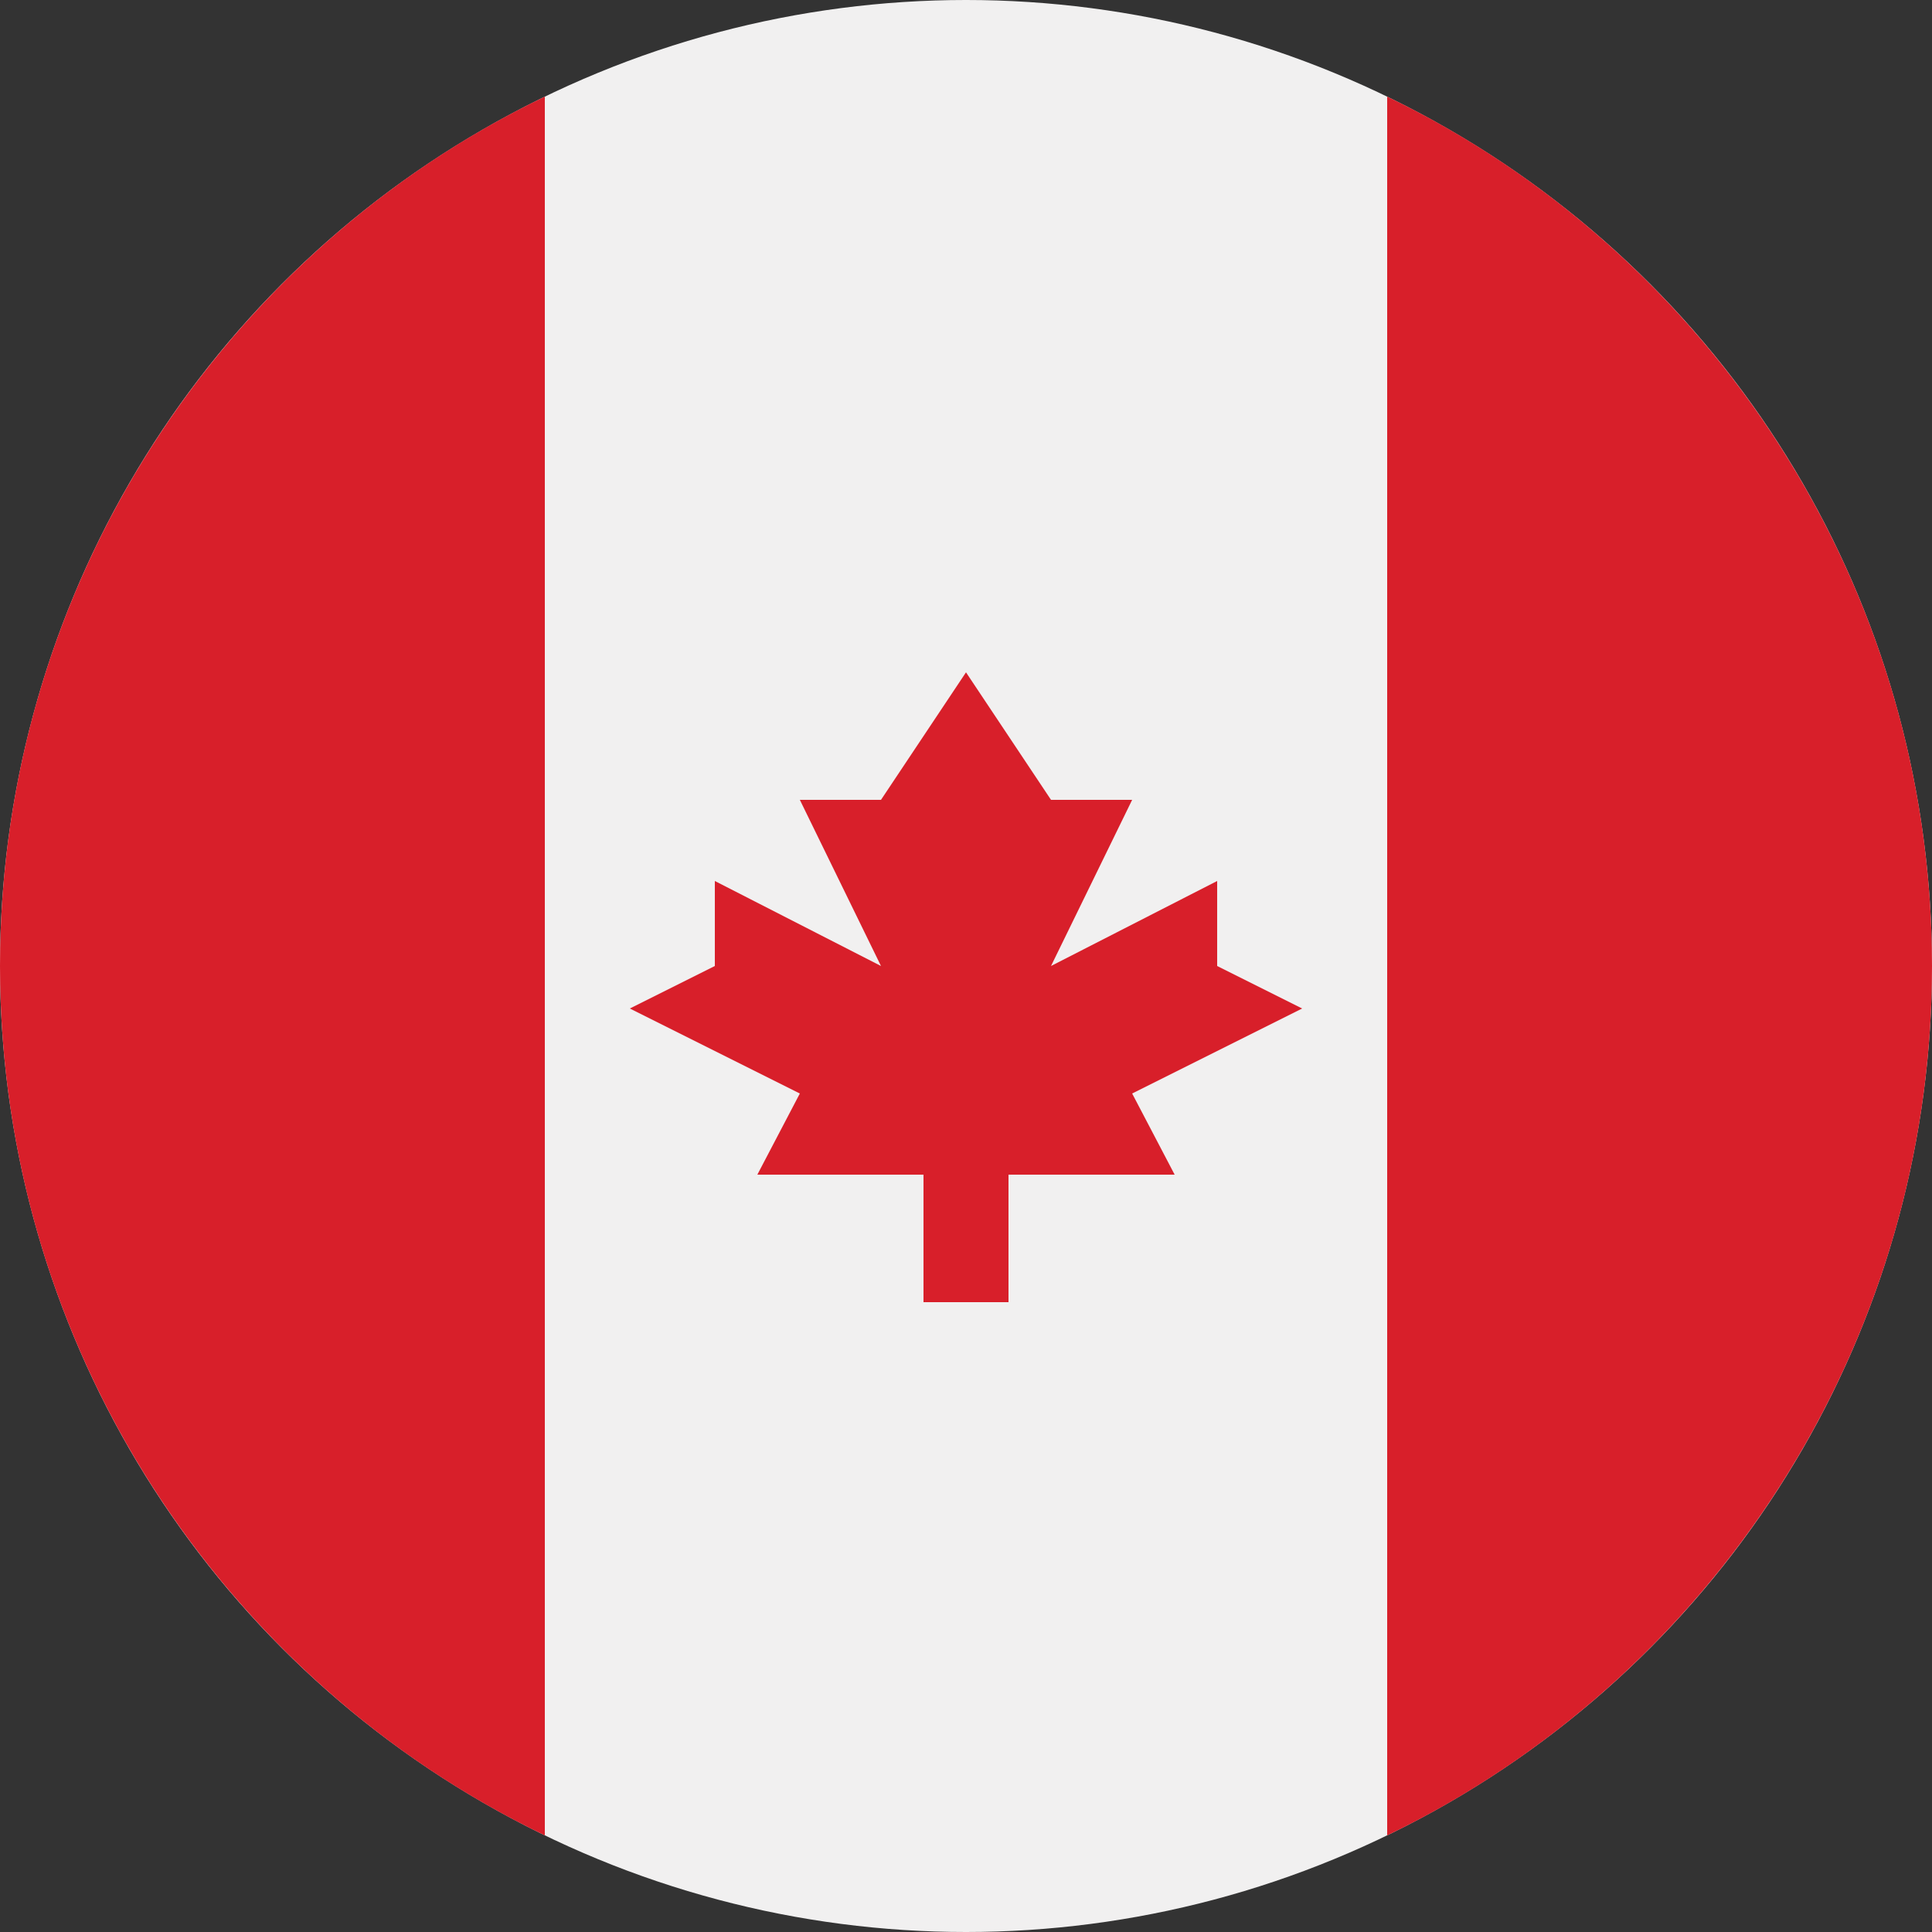
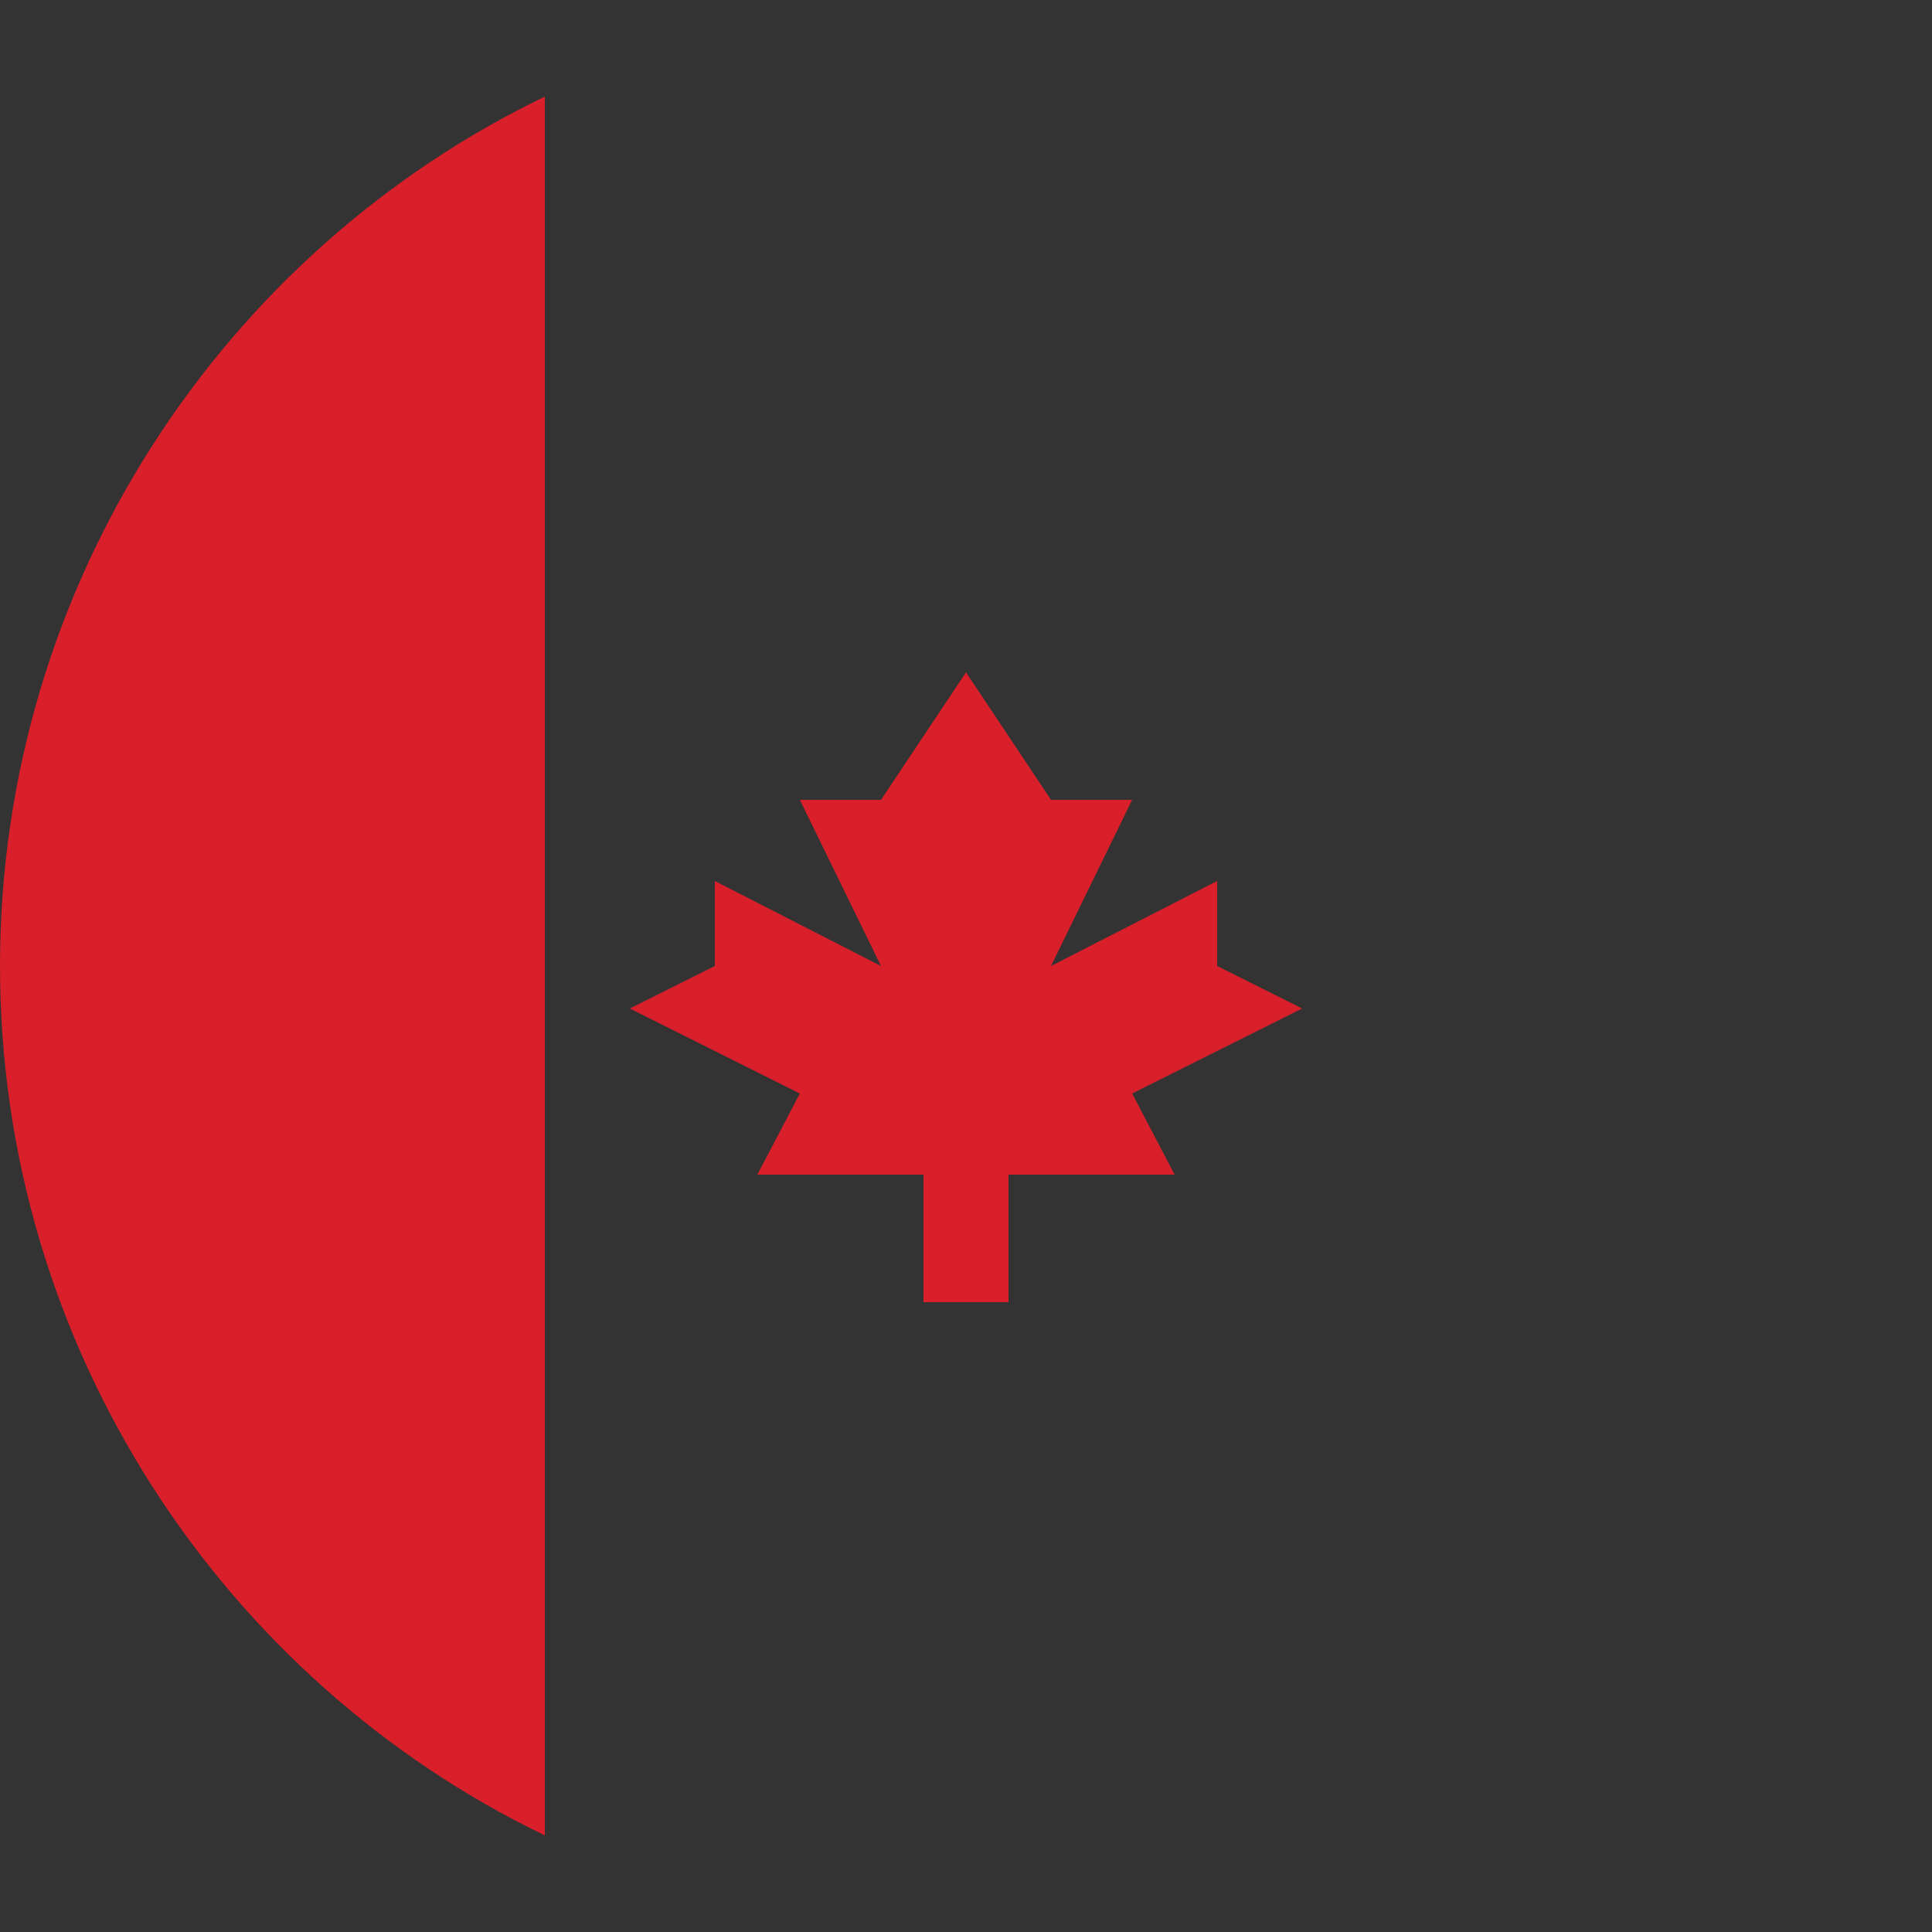
<svg xmlns="http://www.w3.org/2000/svg" version="1.1" id="Layer_1" x="0px" y="0px" viewBox="0 0 50 50" style="enable-background:new 0 0 50 50;" xml:space="preserve">
  <rect x="0" y="0" width="50" height="50" fill="#333333" stroke="none" />
  <style type="text/css">
	.st0{fill:#F1F0F0;}
	.st1{fill:#D81F2A;}
</style>
  <g>
-     <circle class="st0" cx="25" cy="25" r="25" />
    <g>
-       <path class="st1" d="M50,25c0-9.9-5.8-18.5-14.1-22.5v45C44.2,43.5,50,34.9,50,25z" />
      <path class="st1" d="M0,25c0,9.9,5.8,18.5,14.1,22.5v-45C5.8,6.5,0,15.1,0,25z" />
      <polygon class="st1" points="29.3,28.3 33.7,26.1 31.5,25 31.5,22.8 27.2,25 29.3,20.7 27.2,20.7 25,17.4 22.8,20.7 20.7,20.7     22.8,25 18.5,22.8 18.5,25 16.3,26.1 20.7,28.3 19.6,30.4 23.9,30.4 23.9,33.7 26.1,33.7 26.1,30.4 30.4,30.4   " />
    </g>
  </g>
</svg>